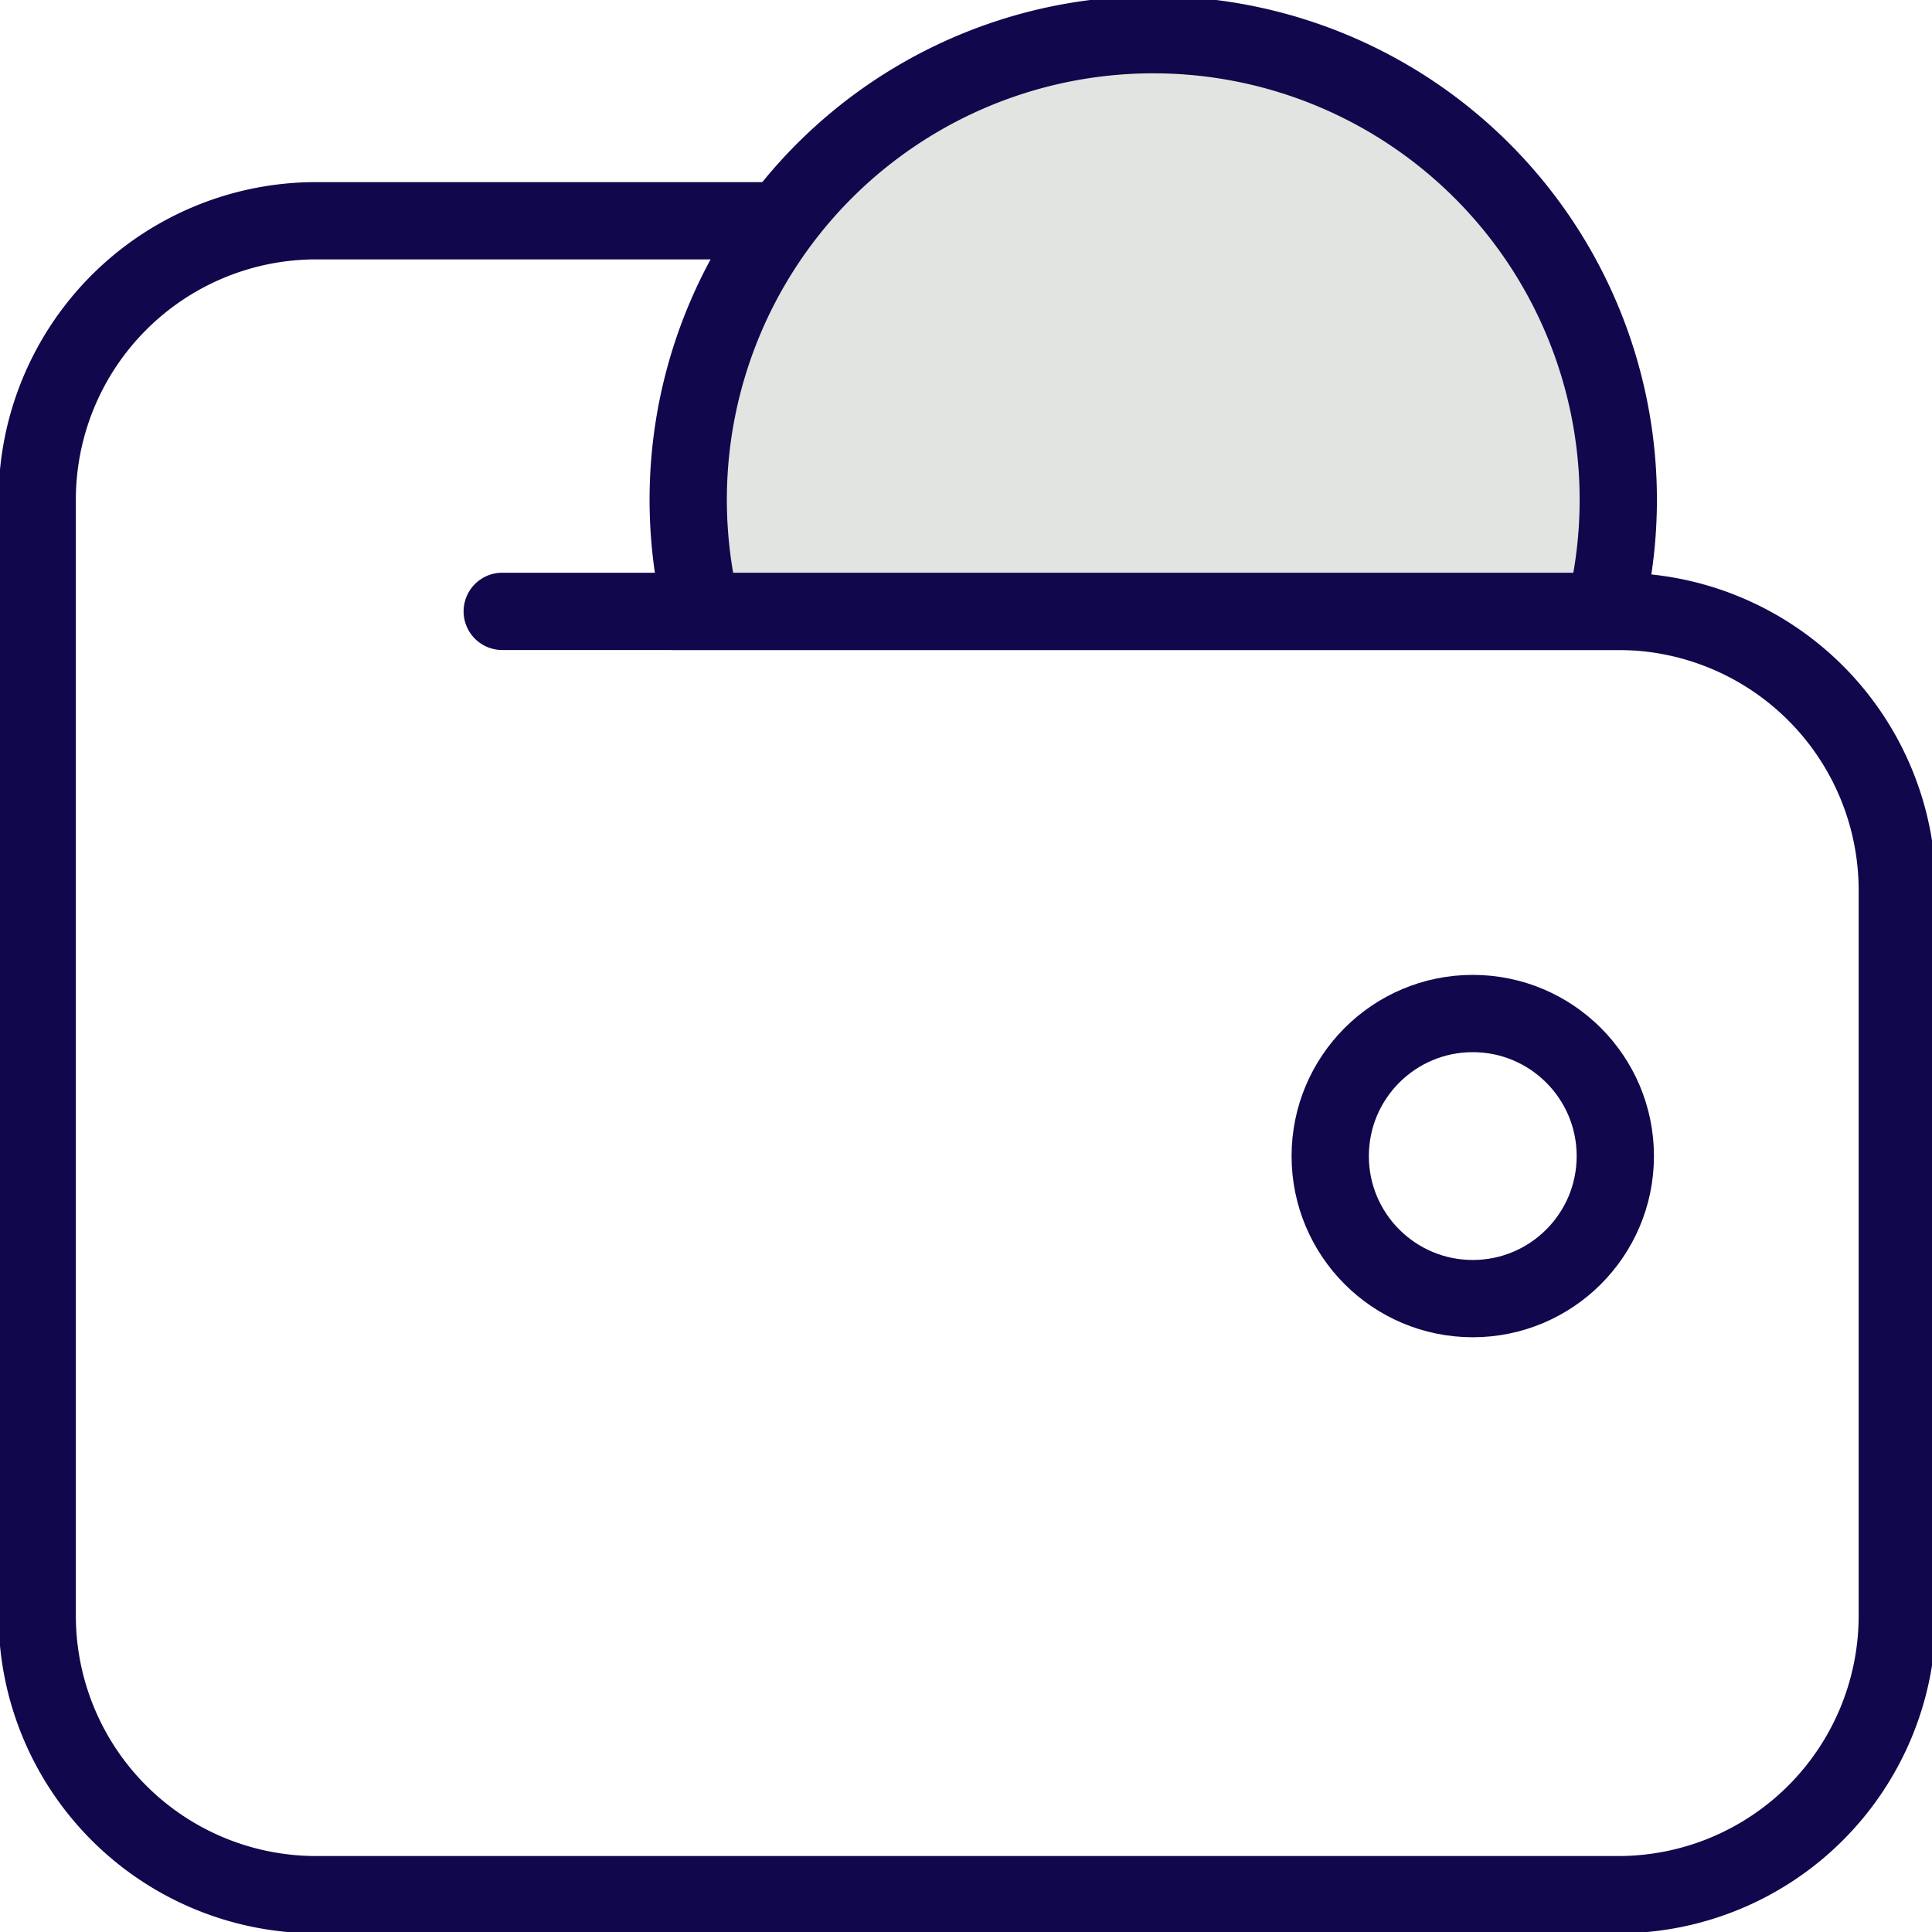
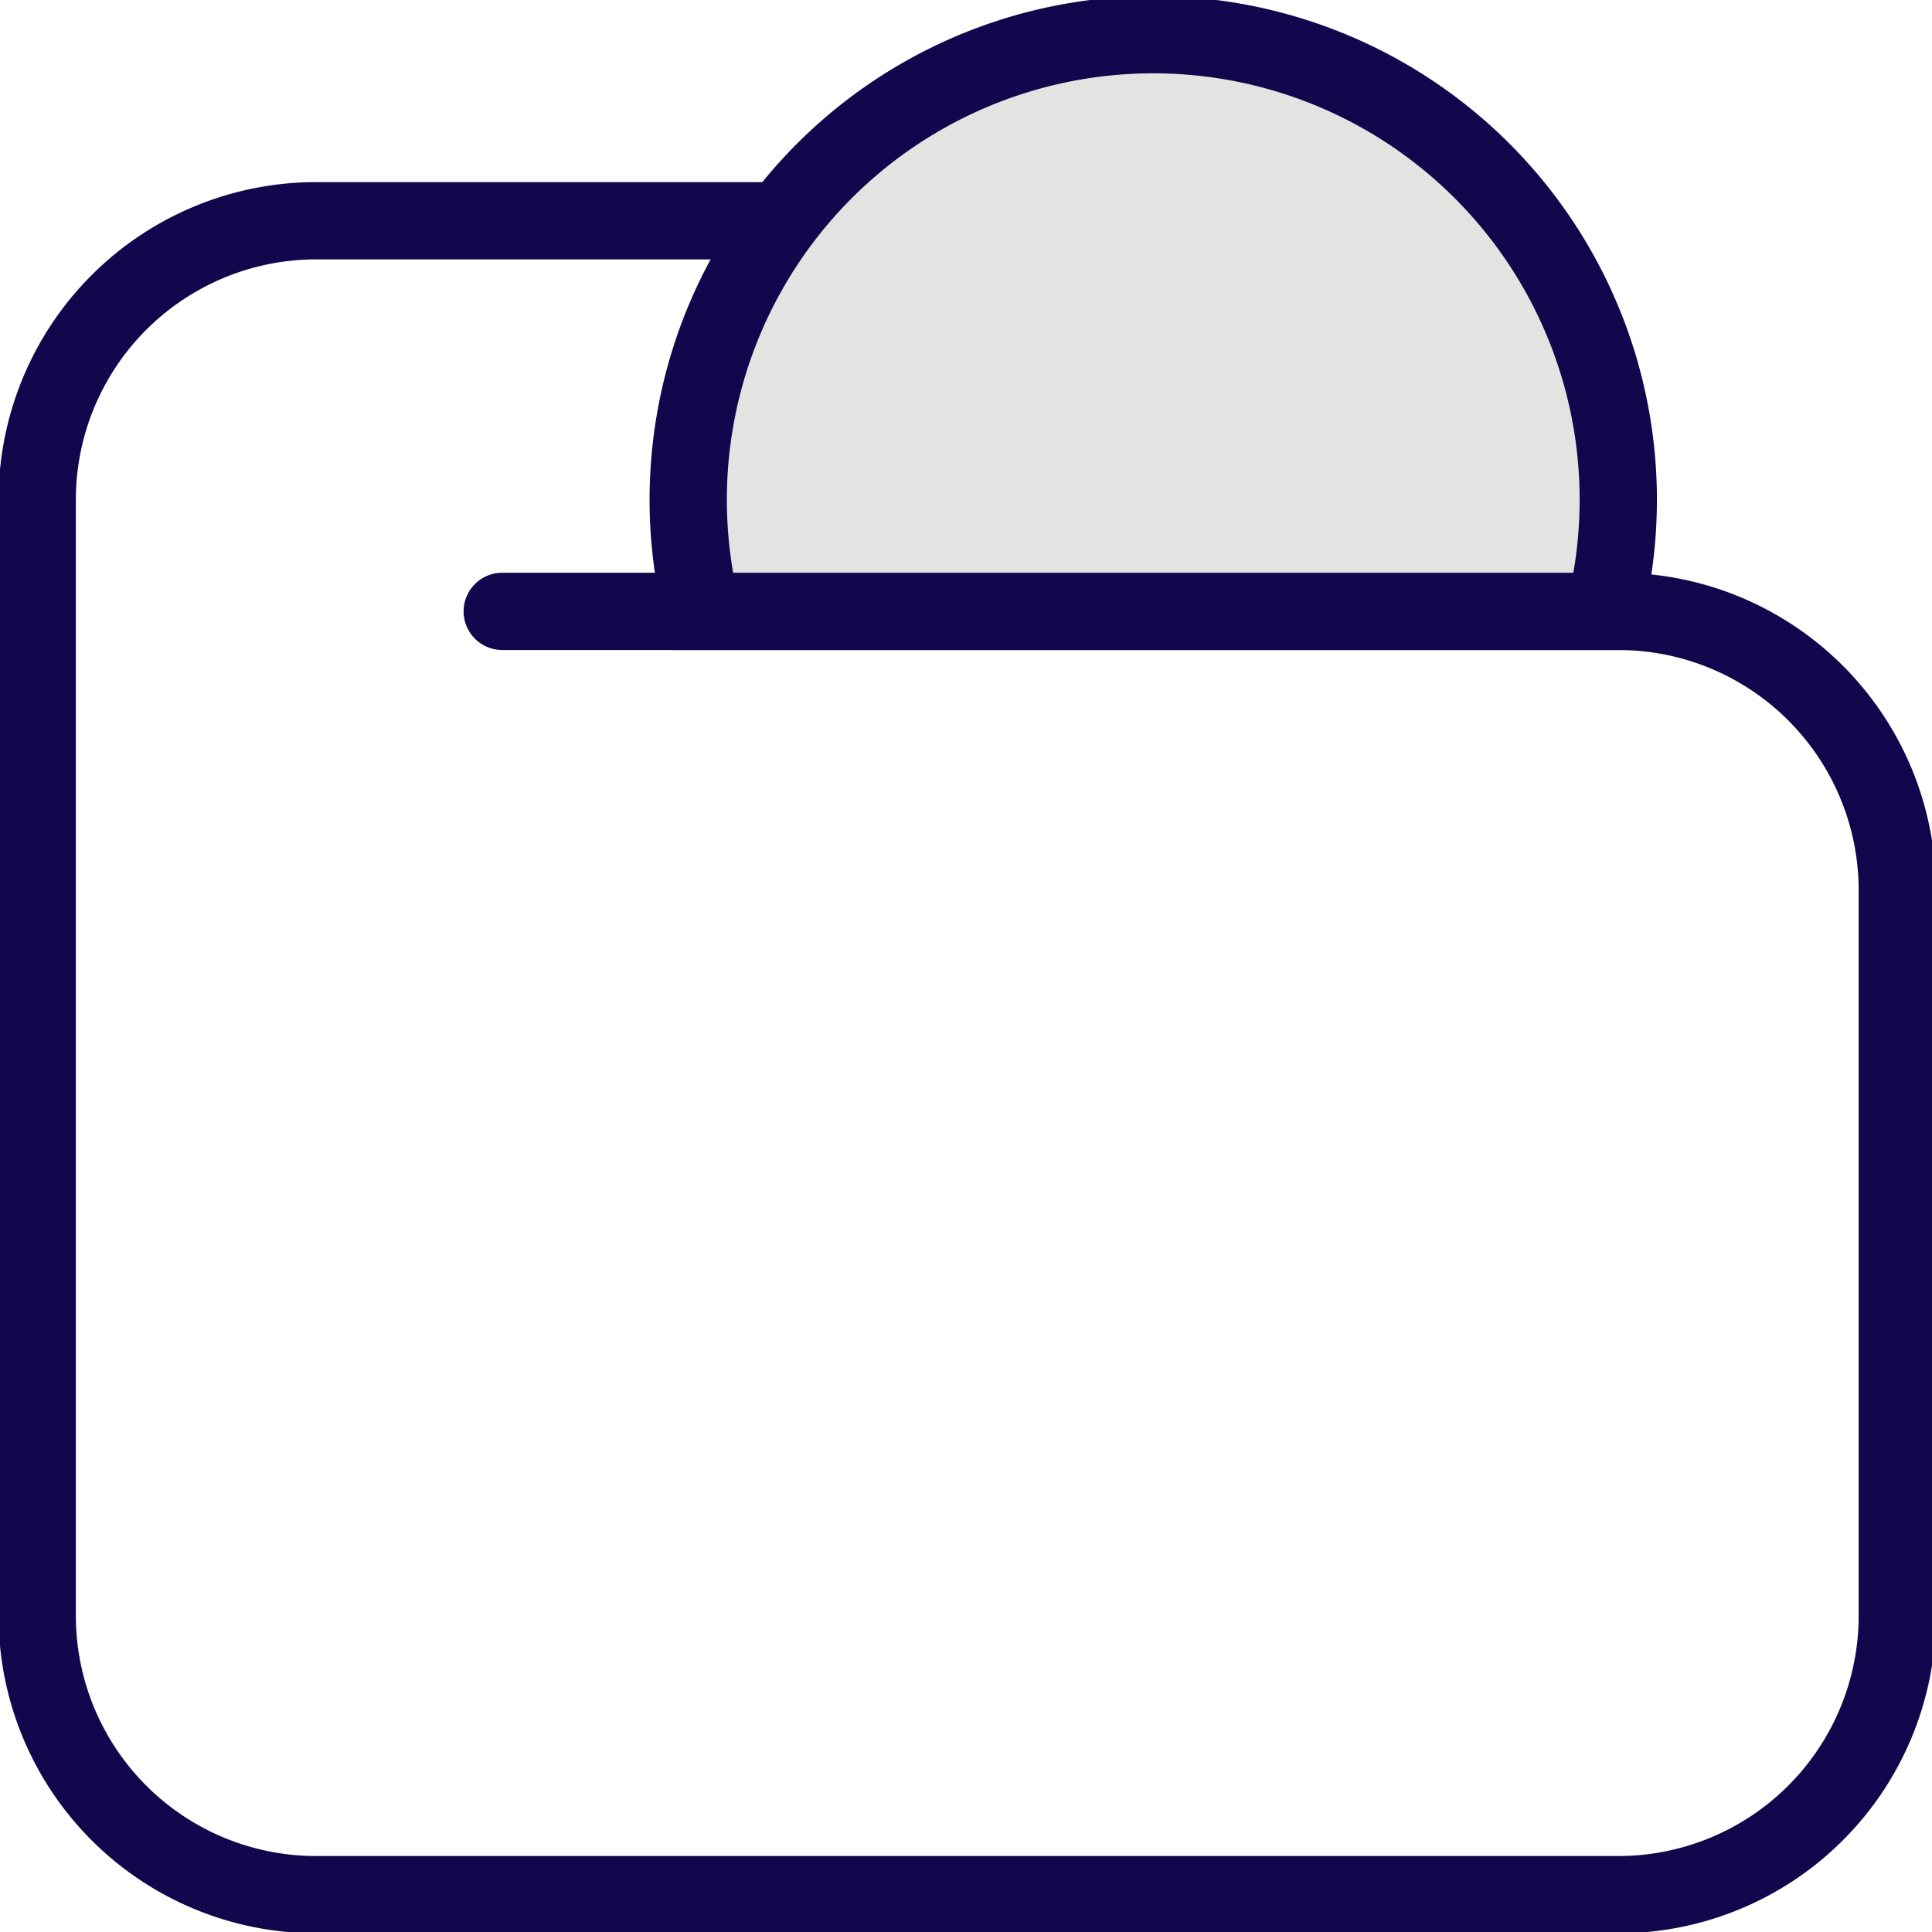
<svg xmlns="http://www.w3.org/2000/svg" width="50" height="50" viewBox="0 0 50 50">
  <defs>
    <clipPath id="clip-path">
      <rect id="Rechteck_89" data-name="Rechteck 89" width="50" height="50" transform="translate(0 0.078)" fill="none" stroke="#11074c" stroke-width="2" />
    </clipPath>
  </defs>
  <g id="guenstig" transform="translate(0 -0.078)" clip-path="url(#clip-path)">
    <path id="Pfad_153" data-name="Pfad 153" d="M21.255,12H9.221A7.221,7.221,0,0,0,2,19.221V48.1a7.221,7.221,0,0,0,7.221,7.221h33.7A7.221,7.221,0,0,0,50.139,48.1V29.33a7.221,7.221,0,0,0-7.221-7.221H14.035" transform="translate(-1.037 -6.209)" fill="none" stroke="#11074c" stroke-linecap="round" stroke-miterlimit="10" stroke-width="2" />
    <path id="Pfad_154" data-name="Pfad 154" d="M60.718,16.923a12.035,12.035,0,1,0-23.366,0Z" transform="translate(-19.189 -1.023)" fill="#e2e4e2" stroke="#11074c" stroke-linecap="round" stroke-miterlimit="10" stroke-width="2" />
-     <circle id="Ellipse_11" data-name="Ellipse 11" cx="3.689" cy="3.689" r="3.689" transform="translate(34.426 26.308)" fill="none" stroke="#11074c" stroke-linecap="round" stroke-miterlimit="10" stroke-width="2" />
  </g>
</svg>